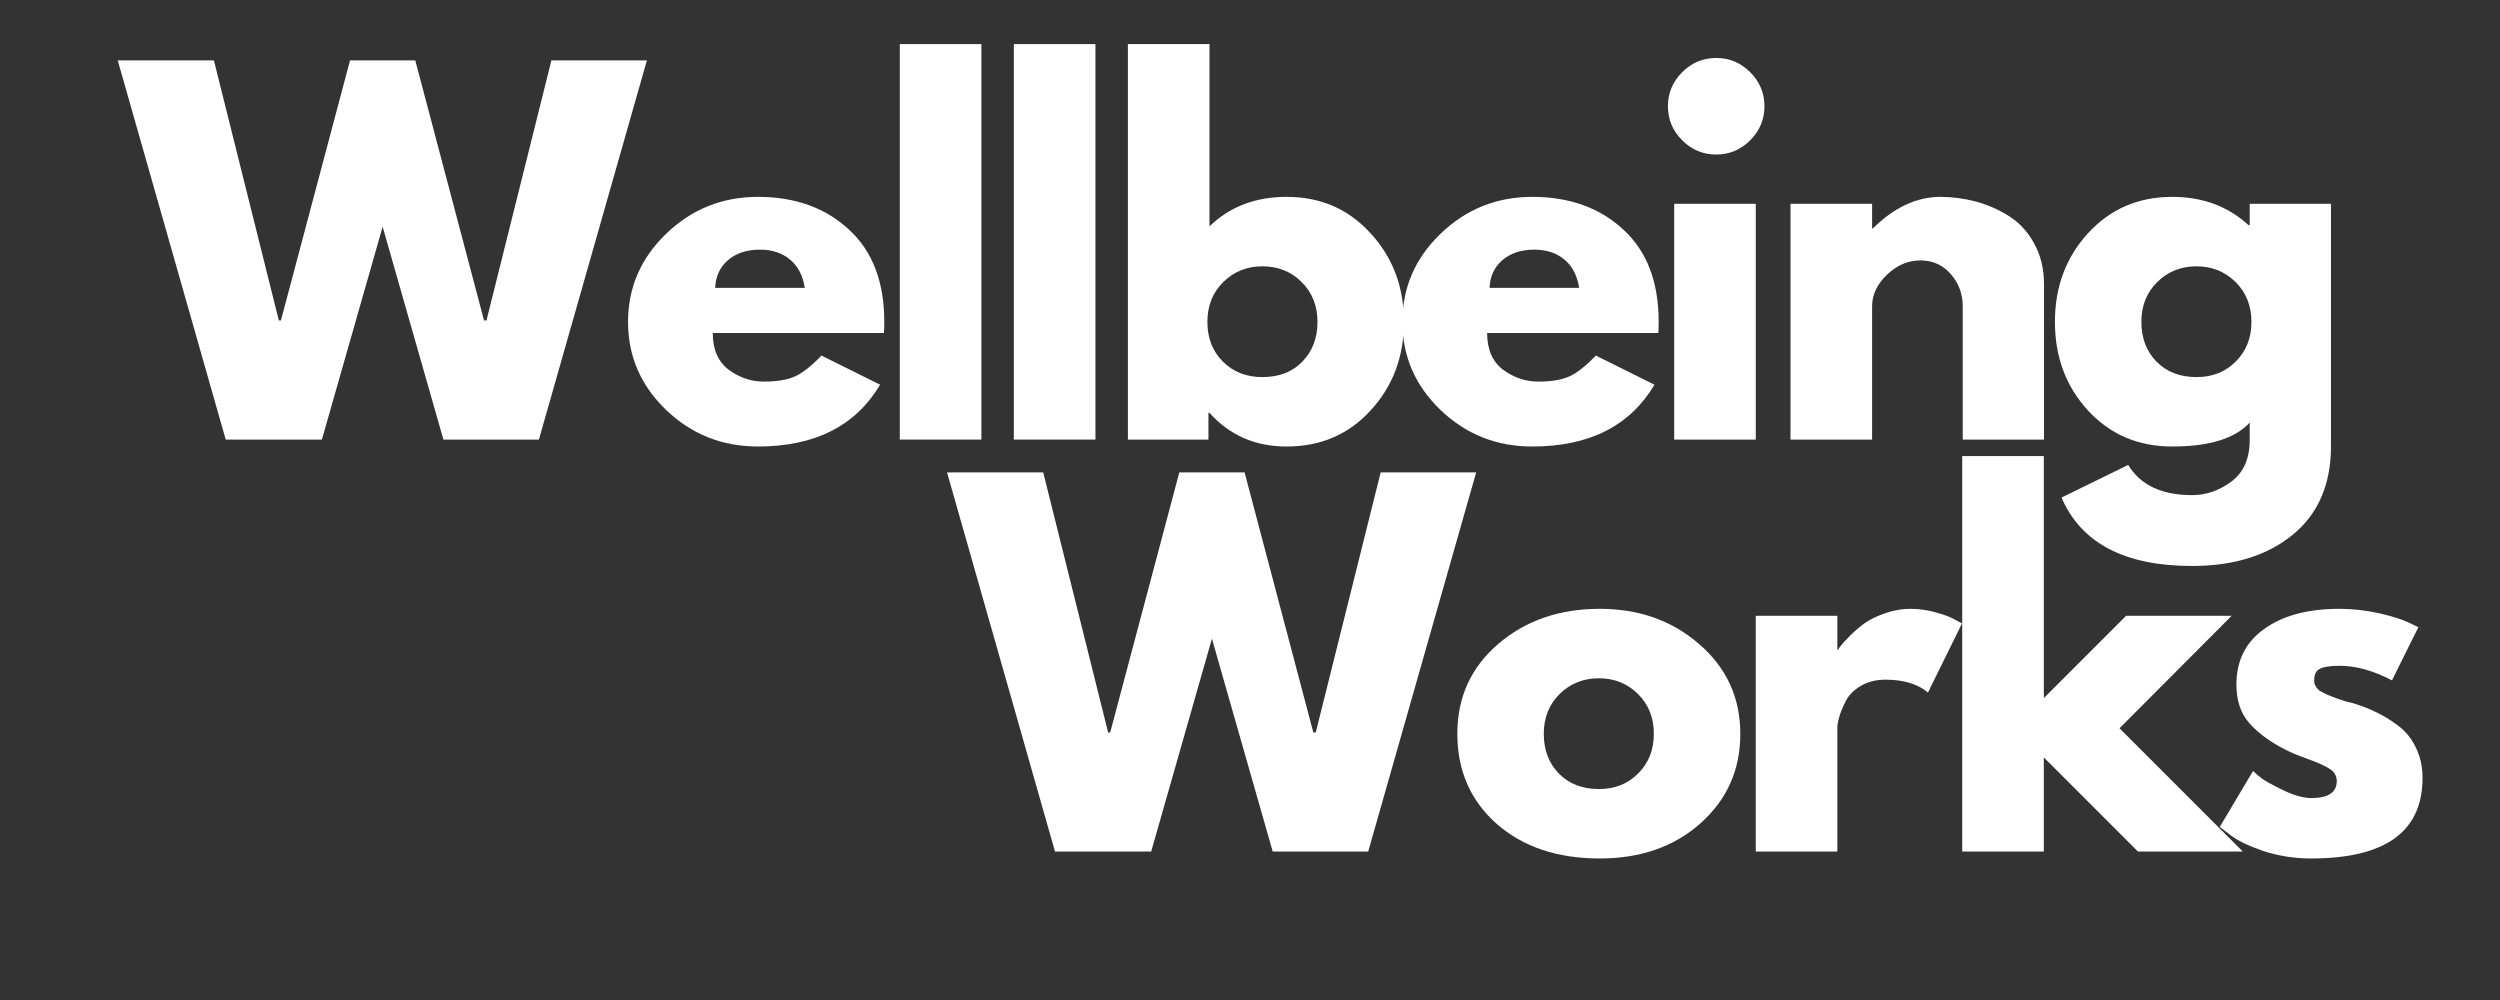
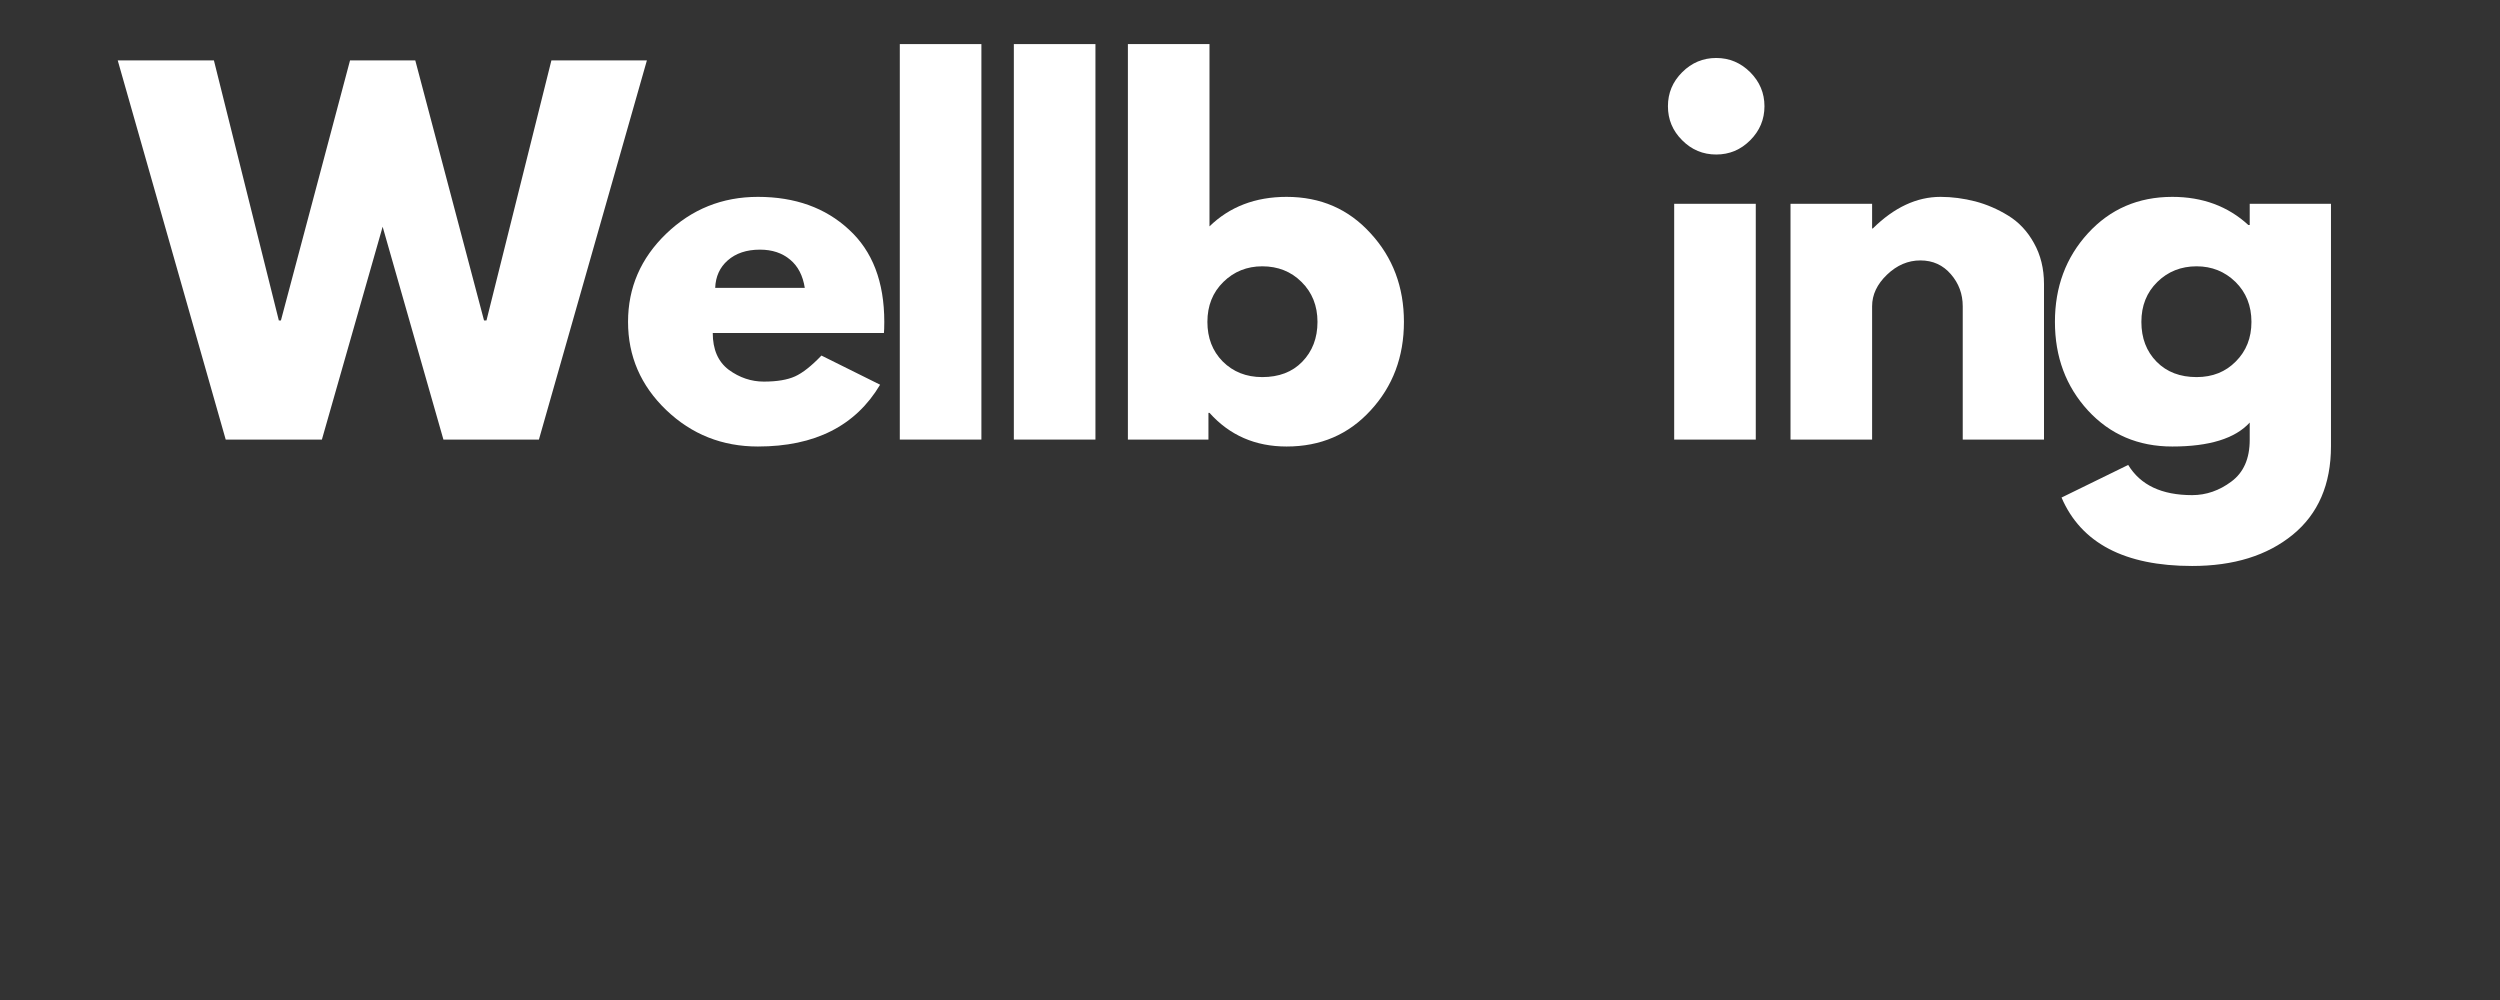
<svg xmlns="http://www.w3.org/2000/svg" width="150" zoomAndPan="magnify" viewBox="0 0 112.5 45" height="60" preserveAspectRatio="xMidYMid meet" version="1.0">
  <rect x="0" y="0" width="112.5" height="45" fill="#333333" stroke="none" />
  <defs>
    <g />
    <clipPath id="1d4884bfa0">
      <path d="M 36 0.055 L 41 0.055 L 41 19 L 36 19 Z M 36 0.055 " clip-rule="nonzero" />
    </clipPath>
    <clipPath id="6a68dbae13">
      <path d="M 41 0.055 L 46 0.055 L 46 19 L 41 19 Z M 41 0.055 " clip-rule="nonzero" />
    </clipPath>
    <clipPath id="a4ab1d4800">
      <path d="M 46 0.055 L 60 0.055 L 60 20 L 46 20 Z M 46 0.055 " clip-rule="nonzero" />
    </clipPath>
    <clipPath id="27ada4af86">
      <rect x="0" width="102" y="0" height="27" />
    </clipPath>
    <clipPath id="8a5f933658">
-       <path d="M 42 19 L 110 19 L 110 44.898 L 42 44.898 Z M 42 19 " clip-rule="nonzero" />
-     </clipPath>
+       </clipPath>
    <clipPath id="3c72e1d554">
      <path d="M 0.293 2 L 25 2 L 25 20 L 0.293 20 Z M 0.293 2 " clip-rule="nonzero" />
    </clipPath>
    <clipPath id="b4e73120dc">
      <path d="M 57 8 L 67.672 8 L 67.672 20 L 57 20 Z M 57 8 " clip-rule="nonzero" />
    </clipPath>
    <clipPath id="2c55b58223">
-       <rect x="0" width="68" y="0" height="26" />
-     </clipPath>
+       </clipPath>
  </defs>
  <g transform="matrix(1, 0, 0, 1, 4, 1)">
    <g clip-path="url(#27ada4af86)">
      <g fill="#ffffff" fill-opacity="1">
        <g transform="translate(1.61, 18.781)">
          <g>
            <path d="M 14.344 0 L 11.609 -9.578 L 8.875 0 L 4.547 0 L -0.312 -17.062 L 4.016 -17.062 L 6.938 -5.359 L 7.031 -5.359 L 10.141 -17.062 L 13.078 -17.062 L 16.172 -5.359 L 16.281 -5.359 L 19.203 -17.062 L 23.5 -17.062 L 18.641 0 Z M 14.344 0 " />
          </g>
        </g>
      </g>
      <g fill="#ffffff" fill-opacity="1">
        <g transform="translate(23.793, 18.781)">
          <g>
            <path d="M 11.984 -4.797 L 4.281 -4.797 C 4.281 -4.055 4.52 -3.504 5 -3.141 C 5.488 -2.785 6.016 -2.609 6.578 -2.609 C 7.172 -2.609 7.641 -2.688 7.984 -2.844 C 8.328 -3 8.723 -3.312 9.172 -3.781 L 11.812 -2.469 C 10.707 -0.613 8.875 0.312 6.312 0.312 C 4.707 0.312 3.332 -0.234 2.188 -1.328 C 1.039 -2.43 0.469 -3.754 0.469 -5.297 C 0.469 -6.836 1.039 -8.16 2.188 -9.266 C 3.332 -10.367 4.707 -10.922 6.312 -10.922 C 7.988 -10.922 9.352 -10.43 10.406 -9.453 C 11.469 -8.484 12 -7.098 12 -5.297 C 12 -5.047 11.992 -4.879 11.984 -4.797 Z M 4.391 -6.828 L 8.422 -6.828 C 8.336 -7.379 8.117 -7.801 7.766 -8.094 C 7.41 -8.395 6.957 -8.547 6.406 -8.547 C 5.801 -8.547 5.316 -8.383 4.953 -8.062 C 4.598 -7.75 4.41 -7.336 4.391 -6.828 Z M 4.391 -6.828 " />
          </g>
        </g>
      </g>
      <g clip-path="url(#1d4884bfa0)">
        <g fill="#ffffff" fill-opacity="1">
          <g transform="translate(35.257, 18.781)">
            <g>
              <path d="M 1.234 0 L 1.234 -17.797 L 4.906 -17.797 L 4.906 0 Z M 1.234 0 " />
            </g>
          </g>
        </g>
      </g>
      <g clip-path="url(#6a68dbae13)">
        <g fill="#ffffff" fill-opacity="1">
          <g transform="translate(40.389, 18.781)">
            <g>
              <path d="M 1.234 0 L 1.234 -17.797 L 4.906 -17.797 L 4.906 0 Z M 1.234 0 " />
            </g>
          </g>
        </g>
      </g>
      <g clip-path="url(#a4ab1d4800)">
        <g fill="#ffffff" fill-opacity="1">
          <g transform="translate(45.521, 18.781)">
            <g>
              <path d="M 12.156 -9.281 C 13.156 -8.195 13.656 -6.867 13.656 -5.297 C 13.656 -3.723 13.156 -2.395 12.156 -1.312 C 11.164 -0.227 9.906 0.312 8.375 0.312 C 6.969 0.312 5.812 -0.191 4.906 -1.203 L 4.859 -1.203 L 4.859 0 L 1.234 0 L 1.234 -17.797 L 4.906 -17.797 L 4.906 -9.594 C 5.812 -10.477 6.969 -10.922 8.375 -10.922 C 9.906 -10.922 11.164 -10.375 12.156 -9.281 Z M 9.078 -3.5 C 9.535 -3.969 9.766 -4.566 9.766 -5.297 C 9.766 -6.023 9.523 -6.625 9.047 -7.094 C 8.578 -7.562 7.988 -7.797 7.281 -7.797 C 6.594 -7.797 6.008 -7.562 5.531 -7.094 C 5.051 -6.625 4.812 -6.023 4.812 -5.297 C 4.812 -4.578 5.039 -3.984 5.5 -3.516 C 5.969 -3.047 6.562 -2.812 7.281 -2.812 C 8.031 -2.812 8.629 -3.039 9.078 -3.5 Z M 9.078 -3.5 " />
            </g>
          </g>
        </g>
      </g>
      <g fill="#ffffff" fill-opacity="1">
        <g transform="translate(58.64, 18.781)">
          <g>
-             <path d="M 11.984 -4.797 L 4.281 -4.797 C 4.281 -4.055 4.52 -3.504 5 -3.141 C 5.488 -2.785 6.016 -2.609 6.578 -2.609 C 7.172 -2.609 7.641 -2.688 7.984 -2.844 C 8.328 -3 8.723 -3.312 9.172 -3.781 L 11.812 -2.469 C 10.707 -0.613 8.875 0.312 6.312 0.312 C 4.707 0.312 3.332 -0.234 2.188 -1.328 C 1.039 -2.43 0.469 -3.754 0.469 -5.297 C 0.469 -6.836 1.039 -8.16 2.188 -9.266 C 3.332 -10.367 4.707 -10.922 6.312 -10.922 C 7.988 -10.922 9.352 -10.43 10.406 -9.453 C 11.469 -8.484 12 -7.098 12 -5.297 C 12 -5.047 11.992 -4.879 11.984 -4.797 Z M 4.391 -6.828 L 8.422 -6.828 C 8.336 -7.379 8.117 -7.801 7.766 -8.094 C 7.41 -8.395 6.957 -8.547 6.406 -8.547 C 5.801 -8.547 5.316 -8.383 4.953 -8.062 C 4.598 -7.75 4.41 -7.336 4.391 -6.828 Z M 4.391 -6.828 " />
-           </g>
+             </g>
        </g>
      </g>
      <g fill="#ffffff" fill-opacity="1">
        <g transform="translate(70.104, 18.781)">
          <g>
            <path d="M 1.594 -16.531 C 2.02 -16.957 2.531 -17.172 3.125 -17.172 C 3.719 -17.172 4.227 -16.957 4.656 -16.531 C 5.082 -16.102 5.297 -15.594 5.297 -15 C 5.297 -14.406 5.082 -13.895 4.656 -13.469 C 4.227 -13.039 3.719 -12.828 3.125 -12.828 C 2.531 -12.828 2.02 -13.039 1.594 -13.469 C 1.164 -13.895 0.953 -14.406 0.953 -15 C 0.953 -15.594 1.164 -16.102 1.594 -16.531 Z M 1.234 -10.609 L 1.234 0 L 4.906 0 L 4.906 -10.609 Z M 1.234 -10.609 " />
          </g>
        </g>
      </g>
      <g fill="#ffffff" fill-opacity="1">
        <g transform="translate(75.339, 18.781)">
          <g>
            <path d="M 1.234 0 L 1.234 -10.609 L 4.906 -10.609 L 4.906 -9.5 L 4.938 -9.5 C 5.895 -10.445 6.91 -10.922 7.984 -10.922 C 8.504 -10.922 9.023 -10.852 9.547 -10.719 C 10.066 -10.582 10.562 -10.367 11.031 -10.078 C 11.508 -9.785 11.895 -9.375 12.188 -8.844 C 12.488 -8.312 12.641 -7.695 12.641 -7 L 12.641 0 L 8.984 0 L 8.984 -6 C 8.984 -6.551 8.805 -7.031 8.453 -7.438 C 8.098 -7.852 7.641 -8.062 7.078 -8.062 C 6.523 -8.062 6.023 -7.848 5.578 -7.422 C 5.129 -6.992 4.906 -6.52 4.906 -6 L 4.906 0 Z M 1.234 0 " />
          </g>
        </g>
      </g>
      <g fill="#ffffff" fill-opacity="1">
        <g transform="translate(88.003, 18.781)">
          <g>
            <path d="M 0.766 2.609 L 3.766 1.141 C 4.316 2.047 5.273 2.5 6.641 2.5 C 7.273 2.5 7.863 2.297 8.406 1.891 C 8.957 1.484 9.234 0.859 9.234 0.016 L 9.234 -0.766 C 8.578 -0.047 7.414 0.312 5.75 0.312 C 4.219 0.312 2.953 -0.227 1.953 -1.312 C 0.961 -2.395 0.469 -3.723 0.469 -5.297 C 0.469 -6.867 0.961 -8.195 1.953 -9.281 C 2.953 -10.375 4.219 -10.922 5.75 -10.922 C 7.113 -10.922 8.254 -10.5 9.172 -9.656 L 9.234 -9.656 L 9.234 -10.609 L 12.891 -10.609 L 12.891 0.297 C 12.891 2.016 12.316 3.344 11.172 4.281 C 10.023 5.219 8.516 5.688 6.641 5.688 C 3.609 5.688 1.648 4.66 0.766 2.609 Z M 5.078 -7.094 C 4.598 -6.625 4.359 -6.023 4.359 -5.297 C 4.359 -4.566 4.586 -3.969 5.047 -3.5 C 5.504 -3.039 6.102 -2.812 6.844 -2.812 C 7.562 -2.812 8.148 -3.047 8.609 -3.516 C 9.078 -3.984 9.312 -4.578 9.312 -5.297 C 9.312 -6.023 9.07 -6.625 8.594 -7.094 C 8.113 -7.562 7.531 -7.797 6.844 -7.797 C 6.145 -7.797 5.555 -7.562 5.078 -7.094 Z M 5.078 -7.094 " />
          </g>
        </g>
      </g>
    </g>
  </g>
  <g clip-path="url(#8a5f933658)">
    <g transform="matrix(1, 0, 0, 1, 42, 19)">
      <g clip-path="url(#2c55b58223)">
        <g clip-path="url(#3c72e1d554)">
          <g fill="#ffffff" fill-opacity="1">
            <g transform="translate(0.928, 19.319)">
              <g>
                <path d="M 14.344 0 L 11.609 -9.578 L 8.875 0 L 4.547 0 L -0.312 -17.062 L 4.016 -17.062 L 6.938 -5.359 L 7.031 -5.359 L 10.141 -17.062 L 13.078 -17.062 L 16.172 -5.359 L 16.281 -5.359 L 19.203 -17.062 L 23.5 -17.062 L 18.641 0 Z M 14.344 0 " />
              </g>
            </g>
          </g>
        </g>
        <g fill="#ffffff" fill-opacity="1">
          <g transform="translate(23.111, 19.319)">
            <g>
              <path d="M 2.234 -1.25 C 1.055 -2.301 0.469 -3.648 0.469 -5.297 C 0.469 -6.941 1.082 -8.289 2.312 -9.344 C 3.539 -10.395 5.062 -10.922 6.875 -10.922 C 8.645 -10.922 10.141 -10.391 11.359 -9.328 C 12.586 -8.266 13.203 -6.922 13.203 -5.297 C 13.203 -3.672 12.602 -2.328 11.406 -1.266 C 10.219 -0.211 8.707 0.312 6.875 0.312 C 4.969 0.312 3.422 -0.207 2.234 -1.25 Z M 5.078 -7.094 C 4.598 -6.625 4.359 -6.023 4.359 -5.297 C 4.359 -4.566 4.586 -3.969 5.047 -3.5 C 5.504 -3.039 6.102 -2.812 6.844 -2.812 C 7.562 -2.812 8.148 -3.047 8.609 -3.516 C 9.078 -3.984 9.312 -4.578 9.312 -5.297 C 9.312 -6.023 9.07 -6.625 8.594 -7.094 C 8.113 -7.562 7.531 -7.797 6.844 -7.797 C 6.145 -7.797 5.555 -7.562 5.078 -7.094 Z M 5.078 -7.094 " />
            </g>
          </g>
        </g>
        <g fill="#ffffff" fill-opacity="1">
          <g transform="translate(35.775, 19.319)">
            <g>
-               <path d="M 1.234 0 L 1.234 -10.609 L 4.906 -10.609 L 4.906 -9.078 L 4.938 -9.078 C 4.969 -9.141 5.016 -9.207 5.078 -9.281 C 5.141 -9.363 5.273 -9.508 5.484 -9.719 C 5.691 -9.926 5.91 -10.113 6.141 -10.281 C 6.379 -10.445 6.68 -10.594 7.047 -10.719 C 7.422 -10.852 7.801 -10.922 8.188 -10.922 C 8.594 -10.922 8.988 -10.863 9.375 -10.75 C 9.758 -10.645 10.039 -10.535 10.219 -10.422 L 10.516 -10.266 L 8.984 -7.156 C 8.523 -7.539 7.891 -7.734 7.078 -7.734 C 6.629 -7.734 6.25 -7.633 5.938 -7.438 C 5.625 -7.25 5.398 -7.016 5.266 -6.734 C 5.129 -6.461 5.035 -6.227 4.984 -6.031 C 4.93 -5.844 4.906 -5.691 4.906 -5.578 L 4.906 0 Z M 1.234 0 " />
-             </g>
+               </g>
          </g>
        </g>
        <g fill="#ffffff" fill-opacity="1">
          <g transform="translate(45.066, 19.319)">
            <g>
              <path d="M 13.359 -10.609 L 8.312 -5.547 L 13.859 0 L 9.141 0 L 4.906 -4.234 L 4.906 0 L 1.234 0 L 1.234 -17.797 L 4.906 -17.797 L 4.906 -6.906 L 8.609 -10.609 Z M 13.359 -10.609 " />
            </g>
          </g>
        </g>
        <g clip-path="url(#b4e73120dc)">
          <g fill="#ffffff" fill-opacity="1">
            <g transform="translate(57.42, 19.319)">
              <g>
                <path d="M 5.859 -10.922 C 6.461 -10.922 7.062 -10.852 7.656 -10.719 C 8.25 -10.582 8.691 -10.441 8.984 -10.297 L 9.406 -10.094 L 8.219 -7.703 C 7.383 -8.141 6.598 -8.359 5.859 -8.359 C 5.441 -8.359 5.145 -8.312 4.969 -8.219 C 4.801 -8.133 4.719 -7.969 4.719 -7.719 C 4.719 -7.664 4.723 -7.609 4.734 -7.547 C 4.754 -7.492 4.781 -7.441 4.812 -7.391 C 4.852 -7.348 4.891 -7.305 4.922 -7.266 C 4.961 -7.234 5.023 -7.195 5.109 -7.156 C 5.191 -7.113 5.254 -7.082 5.297 -7.062 C 5.348 -7.039 5.426 -7.008 5.531 -6.969 C 5.645 -6.926 5.727 -6.895 5.781 -6.875 C 5.844 -6.852 5.938 -6.82 6.062 -6.781 C 6.195 -6.738 6.301 -6.711 6.375 -6.703 C 6.801 -6.578 7.172 -6.438 7.484 -6.281 C 7.805 -6.133 8.141 -5.93 8.484 -5.672 C 8.836 -5.41 9.109 -5.078 9.297 -4.672 C 9.492 -4.273 9.594 -3.82 9.594 -3.312 C 9.594 -0.895 7.922 0.312 4.578 0.312 C 3.816 0.312 3.094 0.195 2.406 -0.031 C 1.727 -0.27 1.238 -0.508 0.938 -0.75 L 0.469 -1.109 L 1.969 -3.625 C 2.07 -3.52 2.211 -3.398 2.391 -3.266 C 2.578 -3.141 2.906 -2.961 3.375 -2.734 C 3.844 -2.516 4.25 -2.406 4.594 -2.406 C 5.352 -2.406 5.734 -2.66 5.734 -3.172 C 5.734 -3.398 5.633 -3.578 5.438 -3.703 C 5.25 -3.836 4.922 -3.988 4.453 -4.156 C 3.992 -4.32 3.633 -4.473 3.375 -4.609 C 2.707 -4.953 2.18 -5.344 1.797 -5.781 C 1.41 -6.219 1.219 -6.797 1.219 -7.516 C 1.219 -8.586 1.633 -9.422 2.469 -10.016 C 3.301 -10.617 4.43 -10.922 5.859 -10.922 Z M 5.859 -10.922 " />
              </g>
            </g>
          </g>
        </g>
      </g>
    </g>
  </g>
</svg>